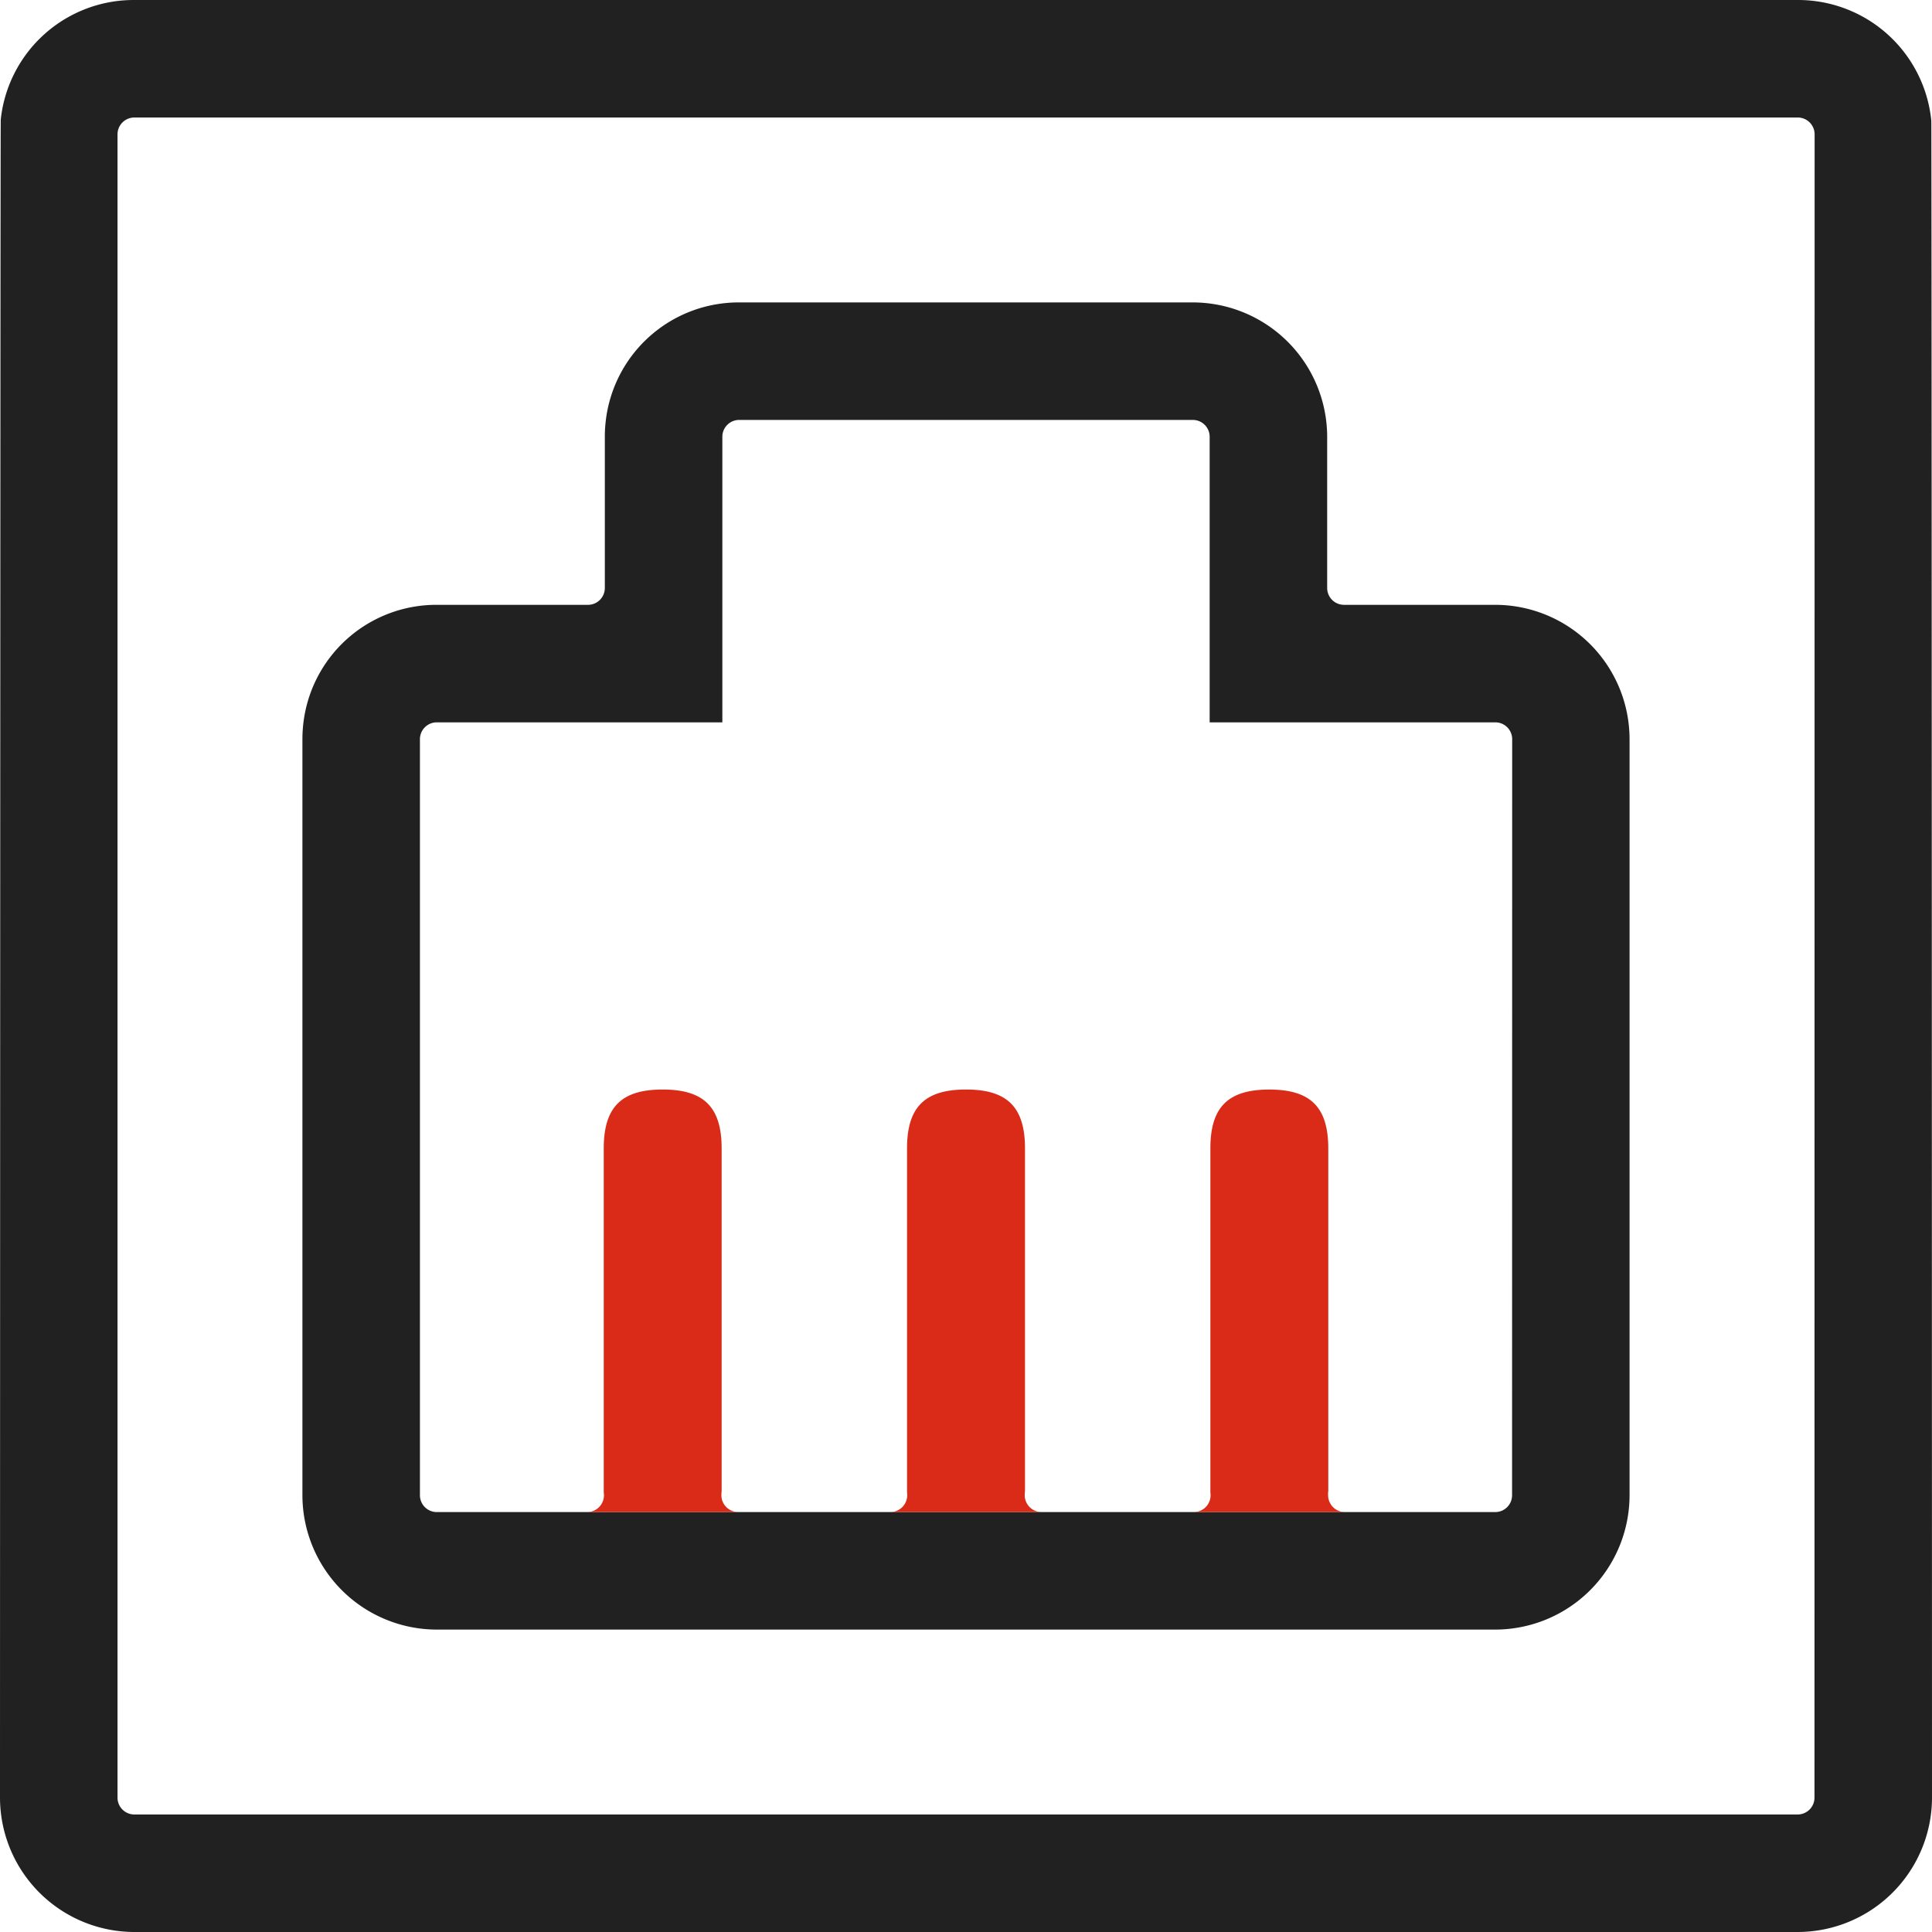
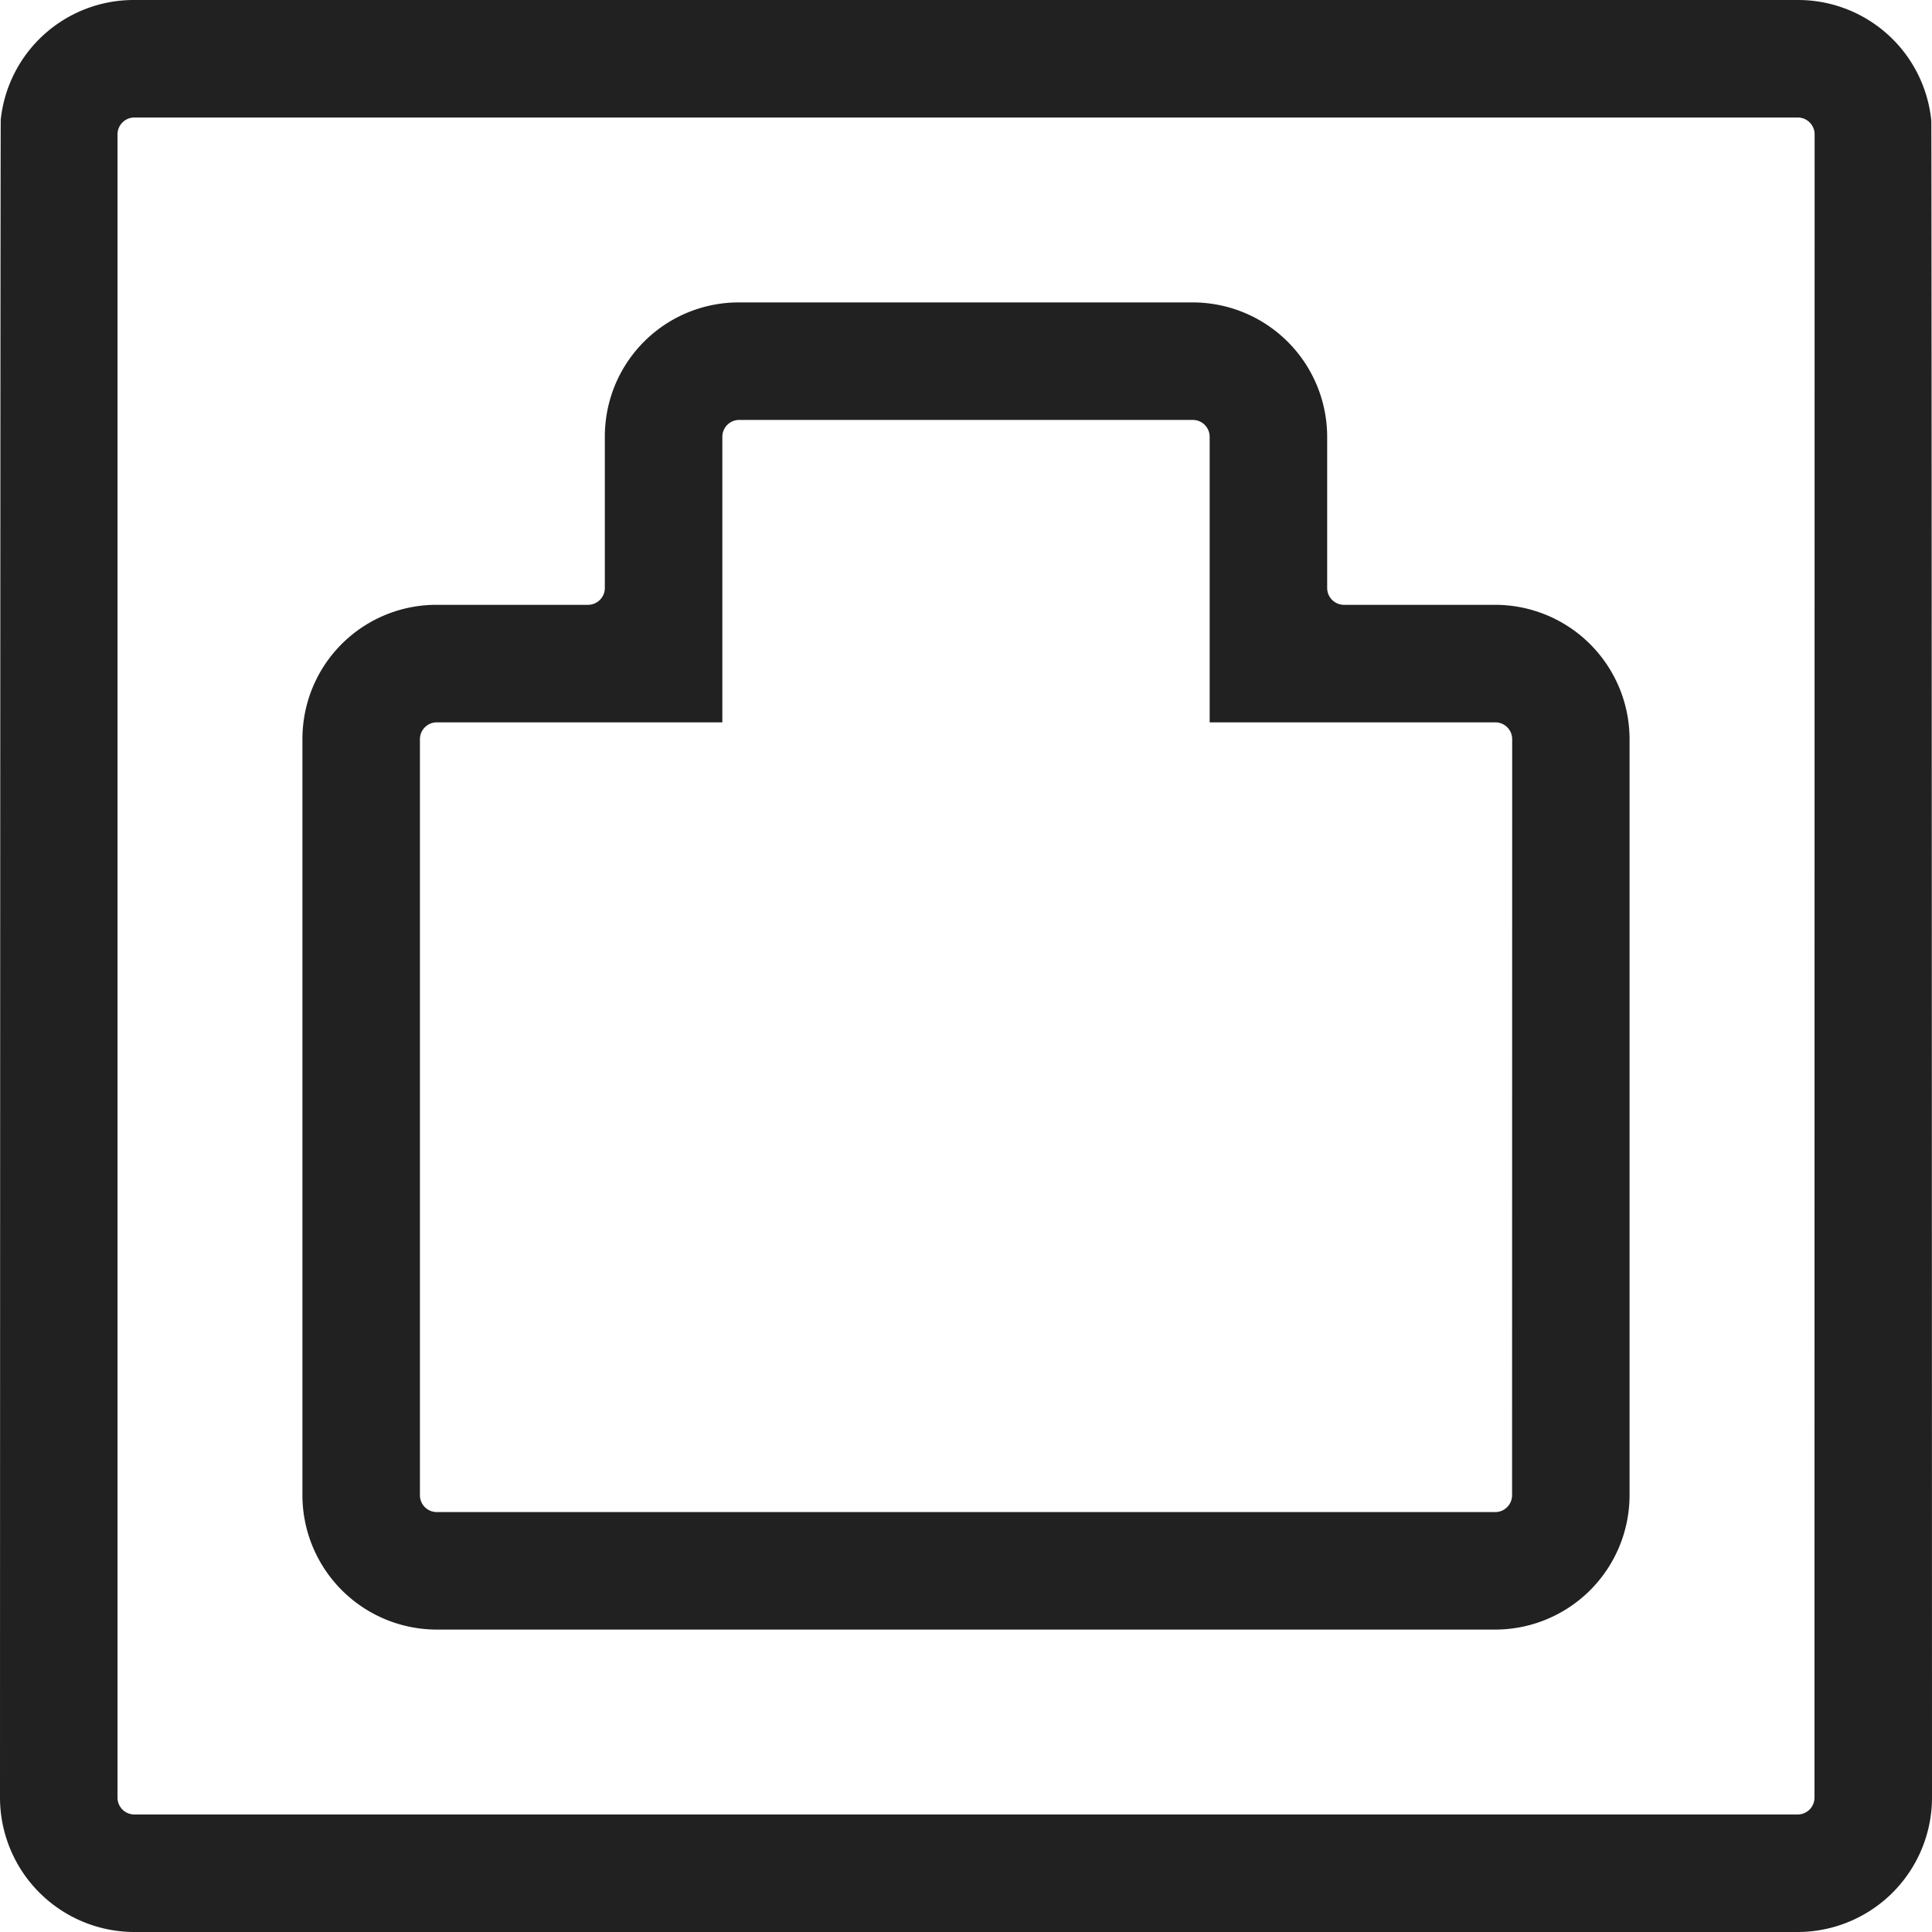
<svg xmlns="http://www.w3.org/2000/svg" viewBox="0 0 716.8 716.8">
  <defs>
    <style>.cls-1{fill:#212121;}.cls-2{fill:#d92b17;}</style>
  </defs>
  <g id="图层_2" data-name="图层 2">
    <g id="图层_1-2" data-name="图层 1">
      <path class="cls-1" d="M716.54,44.75A49.68,49.68,0,0,0,667,0H49.85A49.61,49.61,0,0,0,.28,44.34C.1,52,0,660.8,0,667A49.9,49.9,0,0,0,49.85,716.8H667A49.9,49.9,0,0,0,716.8,667C716.8,660.8,716.7,52,716.54,44.75ZM673.2,667A6.25,6.25,0,0,1,667,673.2H49.85A6.25,6.25,0,0,1,43.6,667V49.85a6.25,6.25,0,0,1,6.25-6.25H667a6.25,6.25,0,0,1,6.25,6.25Z" />
      <path class="cls-1" d="M554.75,224.4h-56.1a6.25,6.25,0,0,1-6.25-6.25v-56.1a49.91,49.91,0,0,0-49.85-49.85H274.25a49.67,49.67,0,0,0-49.59,44.74,48.3,48.3,0,0,0-.26,5.11v56.1a6.25,6.25,0,0,1-6.25,6.25h-56.1a49.68,49.68,0,0,0-49.59,44.75c-.17,1.69-.26,3.41-.26,5.1v280.5a49.91,49.91,0,0,0,49.85,49.85h392.7a49.9,49.9,0,0,0,49.84-49.84V274.24A49.89,49.89,0,0,0,554.75,224.4ZM561,554.75a6.24,6.24,0,0,1-6.24,6.25H162.05a6.25,6.25,0,0,1-6.25-6.25V274.25a6.25,6.25,0,0,1,6.25-6.25H268V162.05a6.25,6.25,0,0,1,6.25-6.25h168.3a6.25,6.25,0,0,1,6.25,6.25V268h106a6.25,6.25,0,0,1,6.24,6.25Z" />
-       <path class="cls-2" d="M492.72,554.56c0-.45,0-.89.09-1.33V426.12c0-15.33-6.54-21.88-21.88-21.88s-21.87,6.55-21.86,21.87l0,127.36c0,.35.06.71.07,1.08a6.23,6.23,0,0,1-6.25,6.44H386.44a6.25,6.25,0,0,1-6.25-6.44c0-.45.05-.89.1-1.33V426.11c0-15.33-6.55-21.88-21.89-21.88s-21.88,6.55-21.88,21.88l0,127.36c0,.36.06.72.07,1.08a6.25,6.25,0,0,1-6.25,6.44H273.9a6.25,6.25,0,0,1-6.25-6.44c0-.44.05-.89.09-1.33V426.11c0-15.32-6.54-21.88-21.88-21.88S224,410.79,224,426.11l0,127.36c0,.36.06.71.08,1.09a6.25,6.25,0,0,1-6.25,6.44H499a6.25,6.25,0,0,1-6.25-6.44Z" />
    </g>
  </g>
</svg>